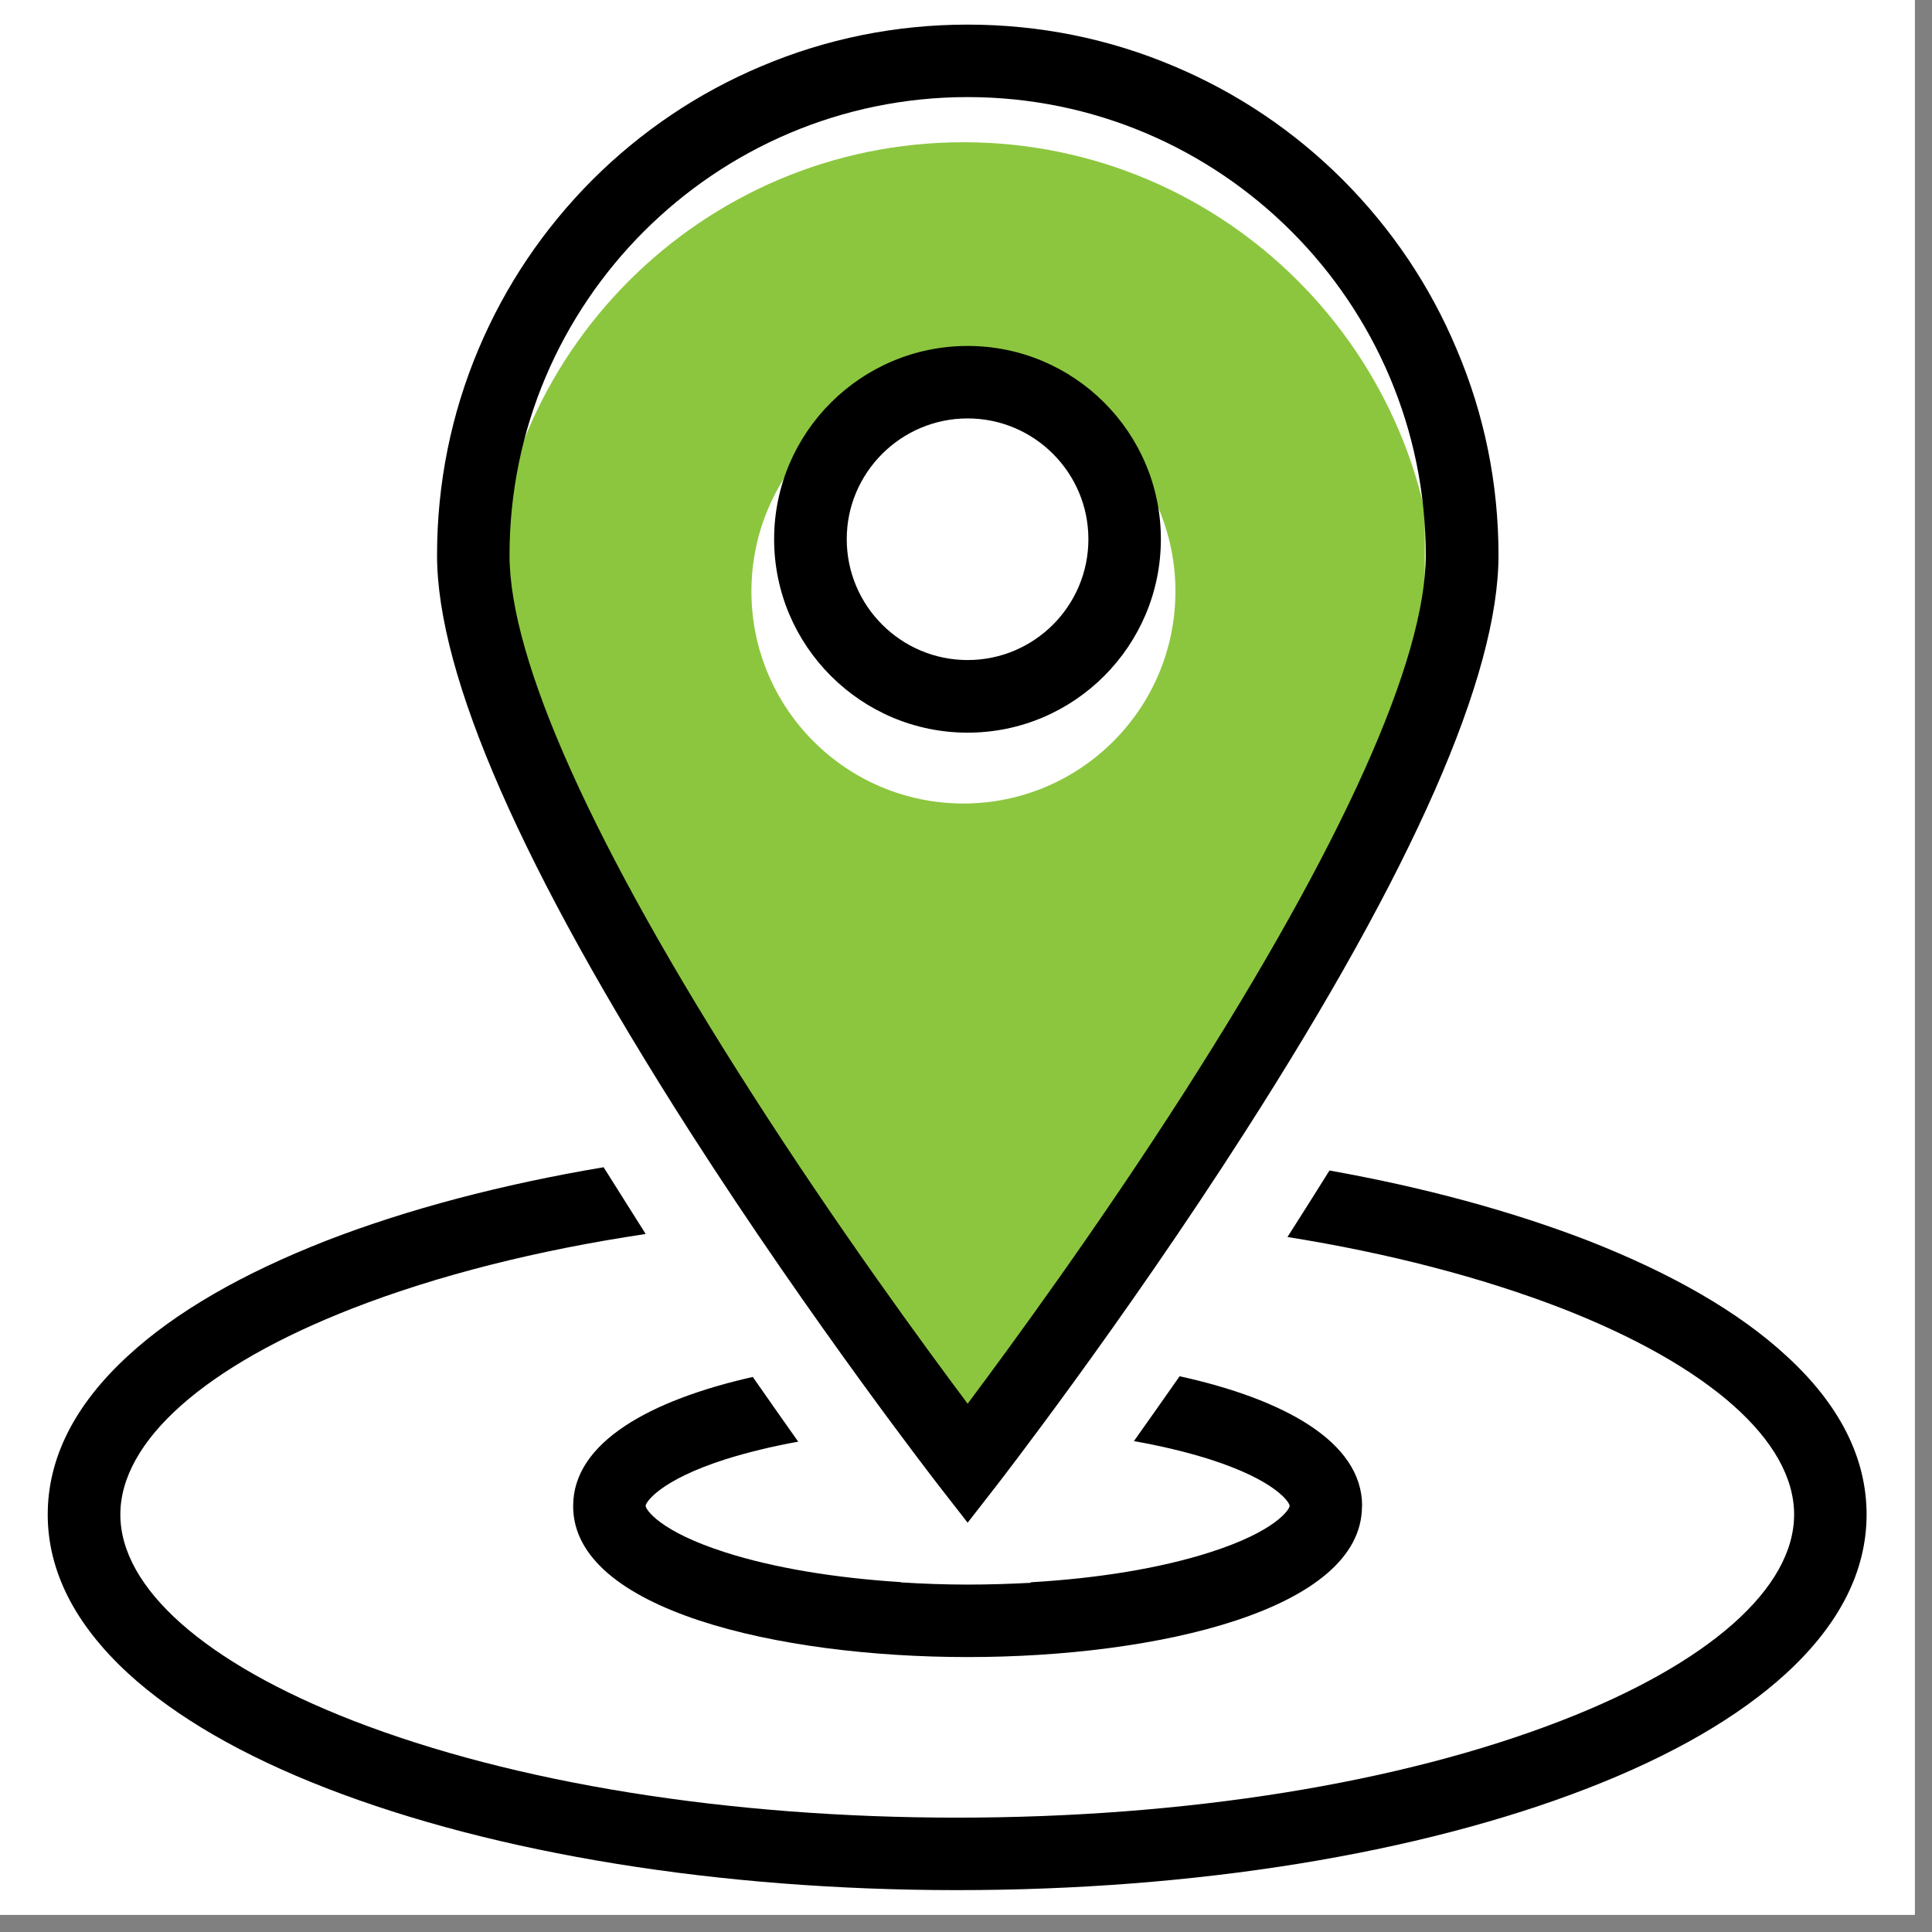
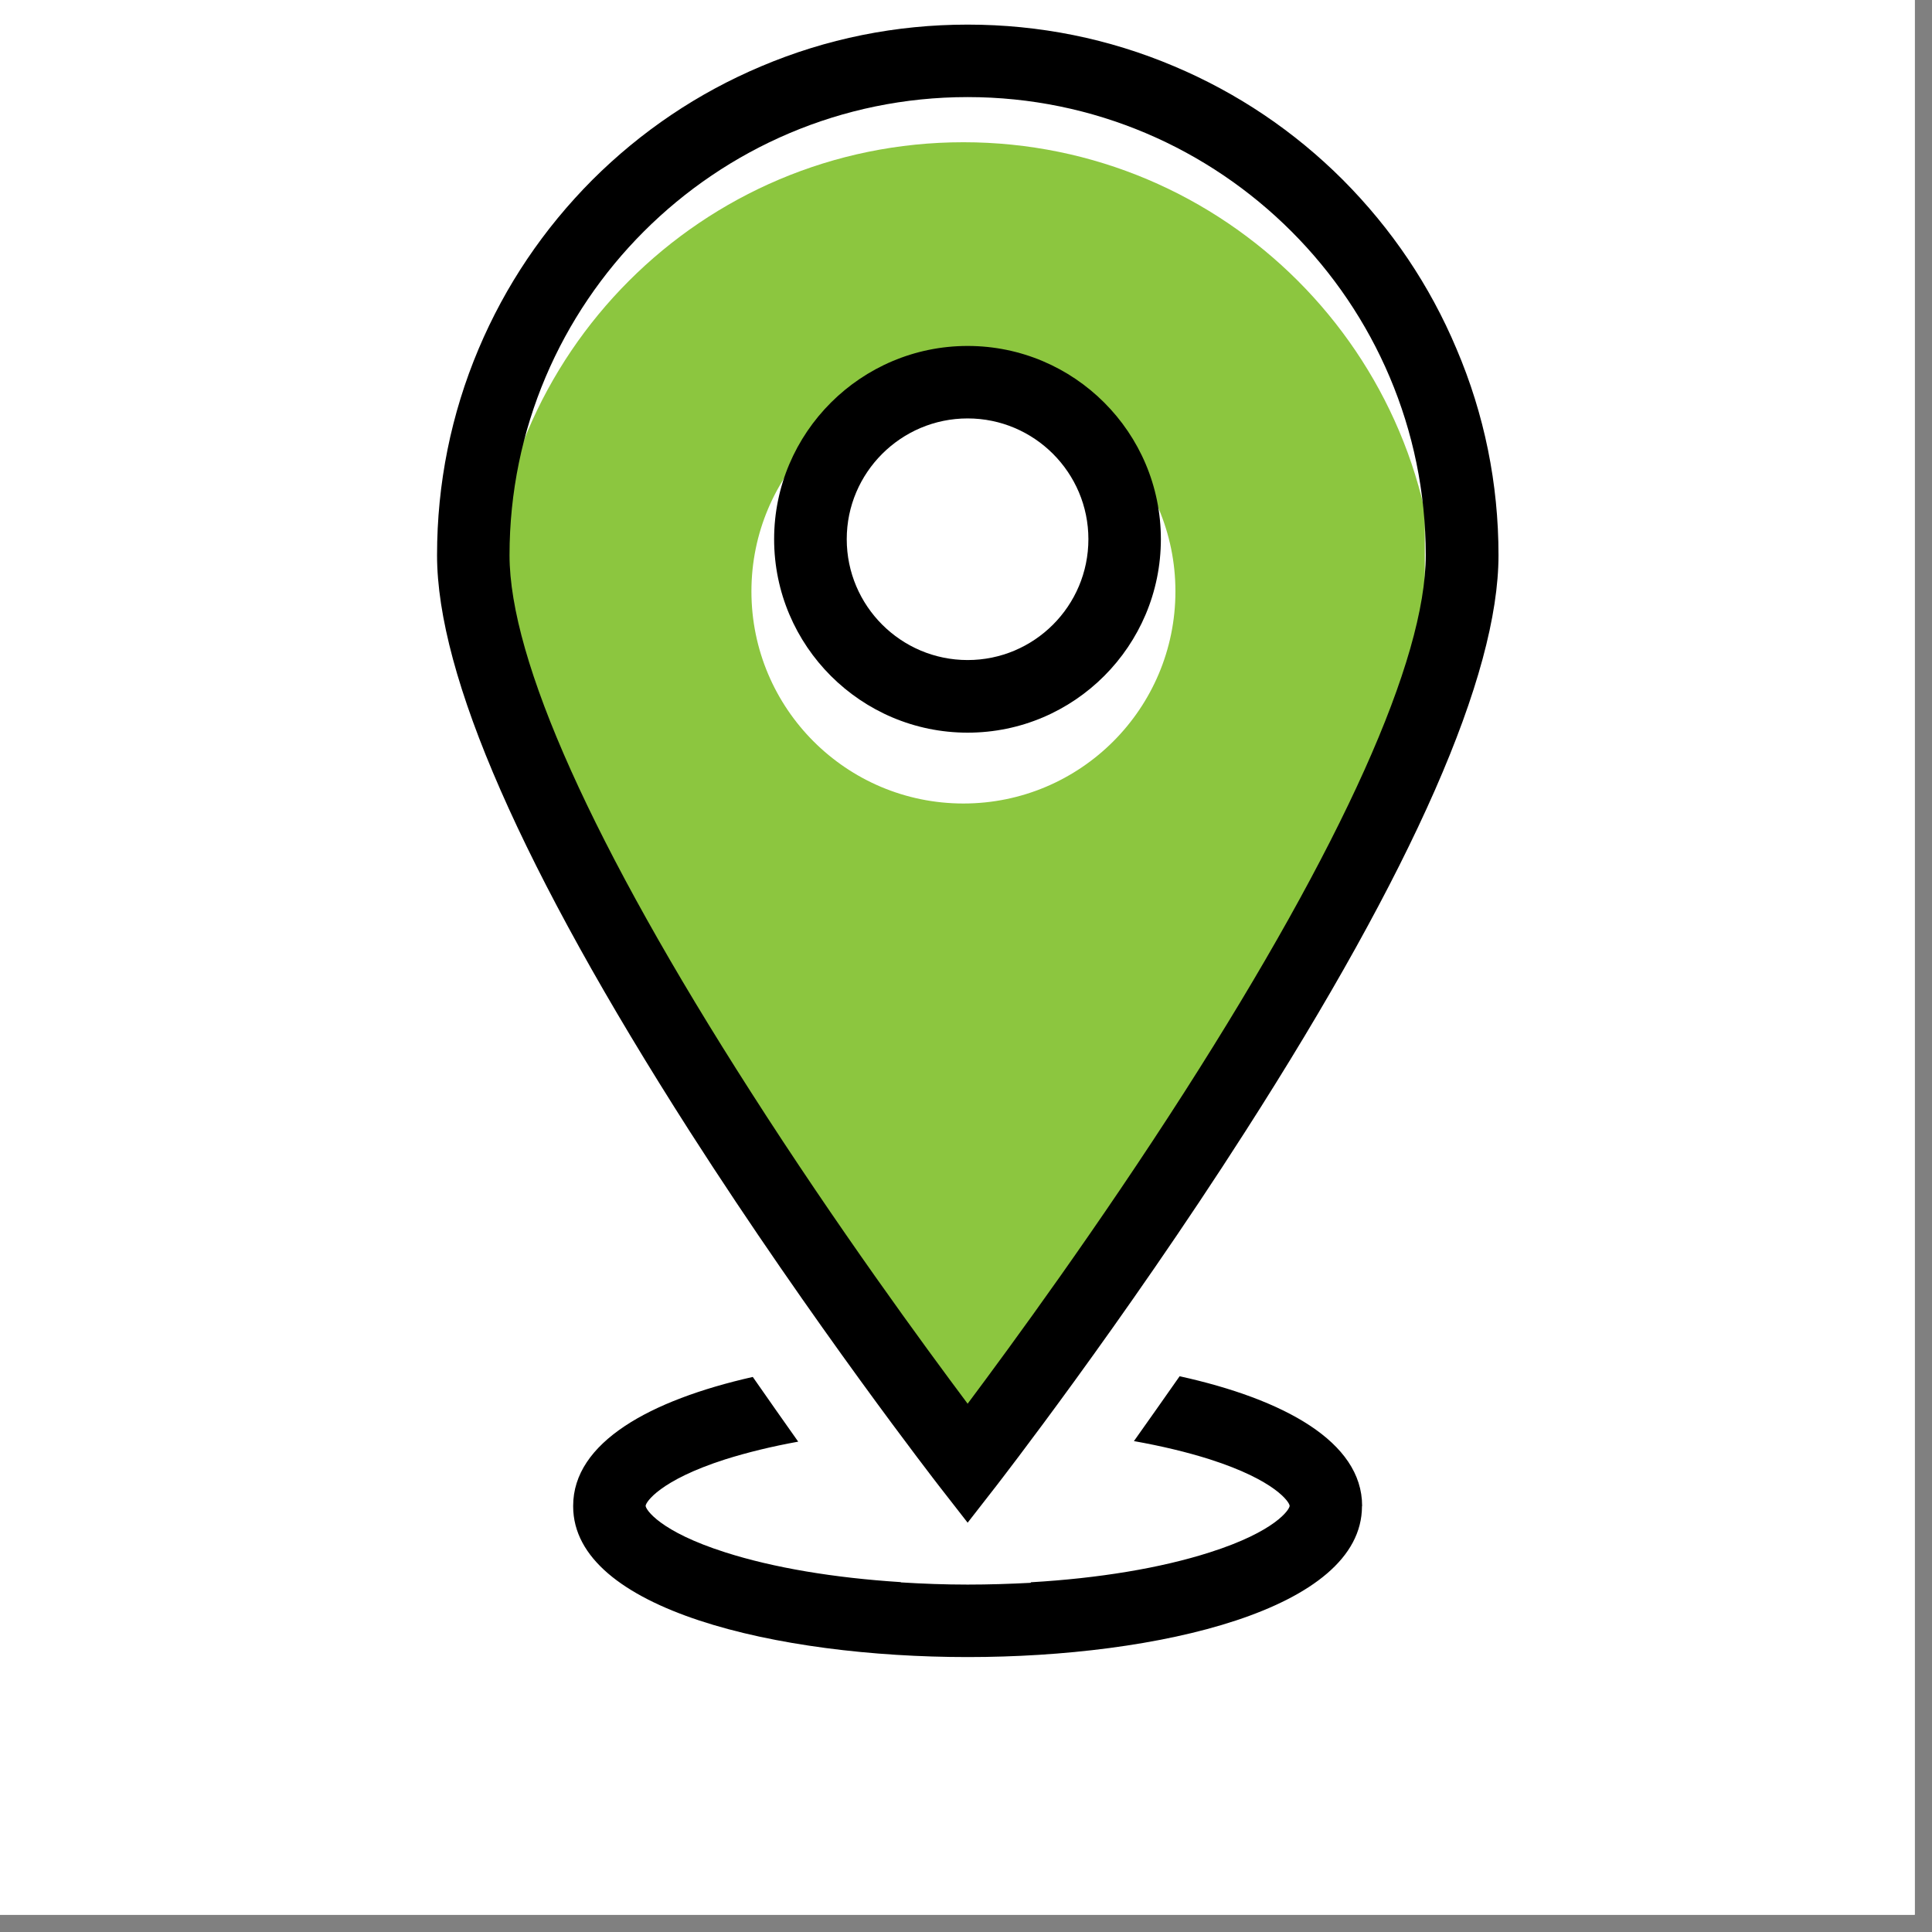
<svg xmlns="http://www.w3.org/2000/svg" width="74" zoomAndPan="magnify" viewBox="0 0 55.5 55.5" height="74" preserveAspectRatio="xMidYMid meet" version="1.0">
  <rect x="0" y="0" width="55.5" height="55.5" fill="#808080" stroke="none" />
  <defs>
    <clipPath id="3e729802a9">
      <path d="M 0 0 L 55.004 0 L 55.004 55.004 L 0 55.004 Z M 0 0 " clip-rule="nonzero" />
    </clipPath>
    <clipPath id="6975c1f58a">
      <path d="M 14.09 4.074 L 40.93 4.074 L 40.93 43 L 14.09 43 Z M 14.09 4.074 " clip-rule="nonzero" />
    </clipPath>
    <clipPath id="7da6cebdd6">
-       <path d="M 1.371 33 L 53.621 33 L 53.621 54.297 L 1.371 54.297 Z M 1.371 33 " clip-rule="nonzero" />
+       <path d="M 1.371 33 L 53.621 33 L 53.621 54.297 Z M 1.371 33 " clip-rule="nonzero" />
    </clipPath>
    <clipPath id="25308c289c">
      <path d="M 12 0.707 L 44 0.707 L 44 44 L 12 44 Z M 12 0.707 " clip-rule="nonzero" />
    </clipPath>
  </defs>
  <g clip-path="url(#3e729802a9)">
    <path fill="#ffffff" d="M 0 0 L 55.004 0 L 55.004 55.004 L 0 55.004 Z M 0 0 " fill-opacity="1" fill-rule="nonzero" />
    <path fill="#ffffff" d="M 0 0 L 55.004 0 L 55.004 55.004 L 0 55.004 Z M 0 0 " fill-opacity="1" fill-rule="nonzero" />
  </g>
  <g clip-path="url(#6975c1f58a)">
    <path fill="#8cc63f" d="M 27.676 4.086 C 35.18 4.086 41.262 10.172 41.262 17.672 C 41.262 20.285 40.523 22.723 39.25 24.793 C 37.719 27.328 36.188 29.867 34.656 32.402 C 32.789 35.434 31.281 37.887 29.418 40.918 C 27.773 43.59 27.66 43.656 26.008 40.969 C 24.152 37.953 22.594 35.418 20.738 32.402 C 19.211 29.895 17.684 27.387 16.156 24.879 C 14.848 22.789 14.09 20.32 14.09 17.672 C 14.09 10.172 20.172 4.086 27.676 4.086 Z M 27.676 10.898 C 31.039 10.898 33.766 13.625 33.766 16.988 C 33.766 20.352 31.039 23.082 27.676 23.082 C 24.312 23.082 21.586 20.352 21.586 16.988 C 21.586 13.625 24.312 10.898 27.676 10.898 Z M 27.676 10.898 " fill-opacity="1" fill-rule="evenodd" />
  </g>
  <g clip-path="url(#7da6cebdd6)">
-     <path fill="#000000" d="M 51.312 38.945 C 49.953 37.691 48.035 36.586 45.613 35.637 C 43.422 34.793 40.914 34.109 38.191 33.625 C 37.859 34.16 37.516 34.699 37.164 35.254 C 37.105 35.344 37.047 35.438 36.984 35.535 C 39.895 36 42.562 36.695 44.859 37.582 C 49.102 39.234 51.539 41.395 51.539 43.508 C 51.539 45.621 49.102 47.781 44.859 49.426 C 40.234 51.223 34.07 52.215 27.496 52.215 C 20.922 52.215 14.762 51.223 10.137 49.426 C 5.891 47.773 3.457 45.621 3.457 43.508 C 3.457 41.395 5.891 39.234 10.137 37.582 C 12.57 36.637 15.43 35.914 18.547 35.449 C 18.508 35.383 18.465 35.312 18.426 35.254 C 18.055 34.668 17.691 34.09 17.34 33.531 C 14.414 34.023 11.715 34.734 9.383 35.637 C 6.957 36.586 5.039 37.691 3.68 38.945 C 2.148 40.348 1.371 41.883 1.371 43.508 C 1.371 45.125 2.148 46.66 3.68 48.07 C 5.039 49.316 6.957 50.43 9.383 51.371 C 14.238 53.254 20.668 54.297 27.496 54.297 C 34.32 54.297 40.758 53.254 45.609 51.371 C 48.035 50.43 49.953 49.316 51.312 48.07 C 52.848 46.66 53.621 45.125 53.621 43.508 C 53.621 41.883 52.848 40.348 51.312 38.945 " fill-opacity="1" fill-rule="nonzero" />
-   </g>
+     </g>
  <g clip-path="url(#25308c289c)">
    <path fill="#000000" d="M 27.797 12.02 C 25.883 12.02 24.324 13.578 24.324 15.488 C 24.324 17.406 25.883 18.961 27.797 18.961 C 29.711 18.961 31.266 17.406 31.266 15.488 C 31.266 13.578 29.711 12.02 27.797 12.02 Z M 27.797 21.047 C 24.734 21.047 22.238 18.555 22.238 15.488 C 22.238 12.43 24.734 9.938 27.797 9.938 C 30.859 9.938 33.348 12.426 33.348 15.488 C 33.348 18.555 30.859 21.047 27.797 21.047 Z M 27.797 2.789 C 20.543 2.789 14.637 8.695 14.637 15.949 C 14.637 18.957 17.035 24.297 21.574 31.375 C 24.047 35.242 26.547 38.652 27.797 40.324 C 29.047 38.652 31.551 35.234 34.027 31.367 C 38.559 24.285 40.957 18.957 40.957 15.949 C 40.957 8.695 35.059 2.789 27.797 2.789 Z M 27.797 43.742 L 26.973 42.684 C 26.941 42.641 23.352 38.023 19.816 32.504 C 15 24.977 12.555 19.406 12.555 15.949 C 12.555 13.895 12.957 11.898 13.75 10.02 C 14.52 8.199 15.617 6.574 17.016 5.168 C 18.418 3.77 20.047 2.672 21.863 1.906 C 23.742 1.109 25.742 0.707 27.797 0.707 C 29.855 0.707 31.855 1.109 33.734 1.906 C 35.547 2.672 37.18 3.77 38.578 5.168 C 39.977 6.574 41.074 8.199 41.84 10.02 C 42.641 11.898 43.047 13.895 43.047 15.949 C 43.047 19.406 40.598 24.977 35.773 32.504 C 32.242 38.023 28.656 42.637 28.621 42.684 L 27.797 43.742 " fill-opacity="1" fill-rule="nonzero" />
  </g>
  <path fill="#000000" d="M 39.129 43.258 C 39.129 41.418 36.883 40.195 33.887 39.535 C 33.43 40.188 32.992 40.809 32.574 41.398 C 33.367 41.539 34.102 41.715 34.754 41.922 C 36.645 42.527 37.047 43.16 37.047 43.258 C 37.047 43.359 36.645 43.992 34.754 44.594 C 33.34 45.047 31.559 45.34 29.617 45.453 C 29.613 45.457 29.609 45.461 29.609 45.469 C 29.02 45.5 28.41 45.52 27.797 45.52 C 27.145 45.52 26.508 45.496 25.883 45.457 C 25.879 45.457 25.879 45.453 25.875 45.449 C 23.973 45.328 22.227 45.039 20.836 44.594 C 18.945 43.992 18.547 43.359 18.547 43.258 C 18.547 43.16 18.945 42.527 20.836 41.922 C 21.469 41.723 22.172 41.551 22.93 41.414 C 22.516 40.828 22.078 40.207 21.625 39.555 C 18.668 40.223 16.465 41.438 16.465 43.258 L 16.465 43.27 C 16.465 46.242 22.34 47.602 27.797 47.602 C 33.254 47.602 39.125 46.242 39.125 43.27 C 39.129 43.266 39.129 43.258 39.129 43.258 " fill-opacity="1" fill-rule="nonzero" />
</svg>